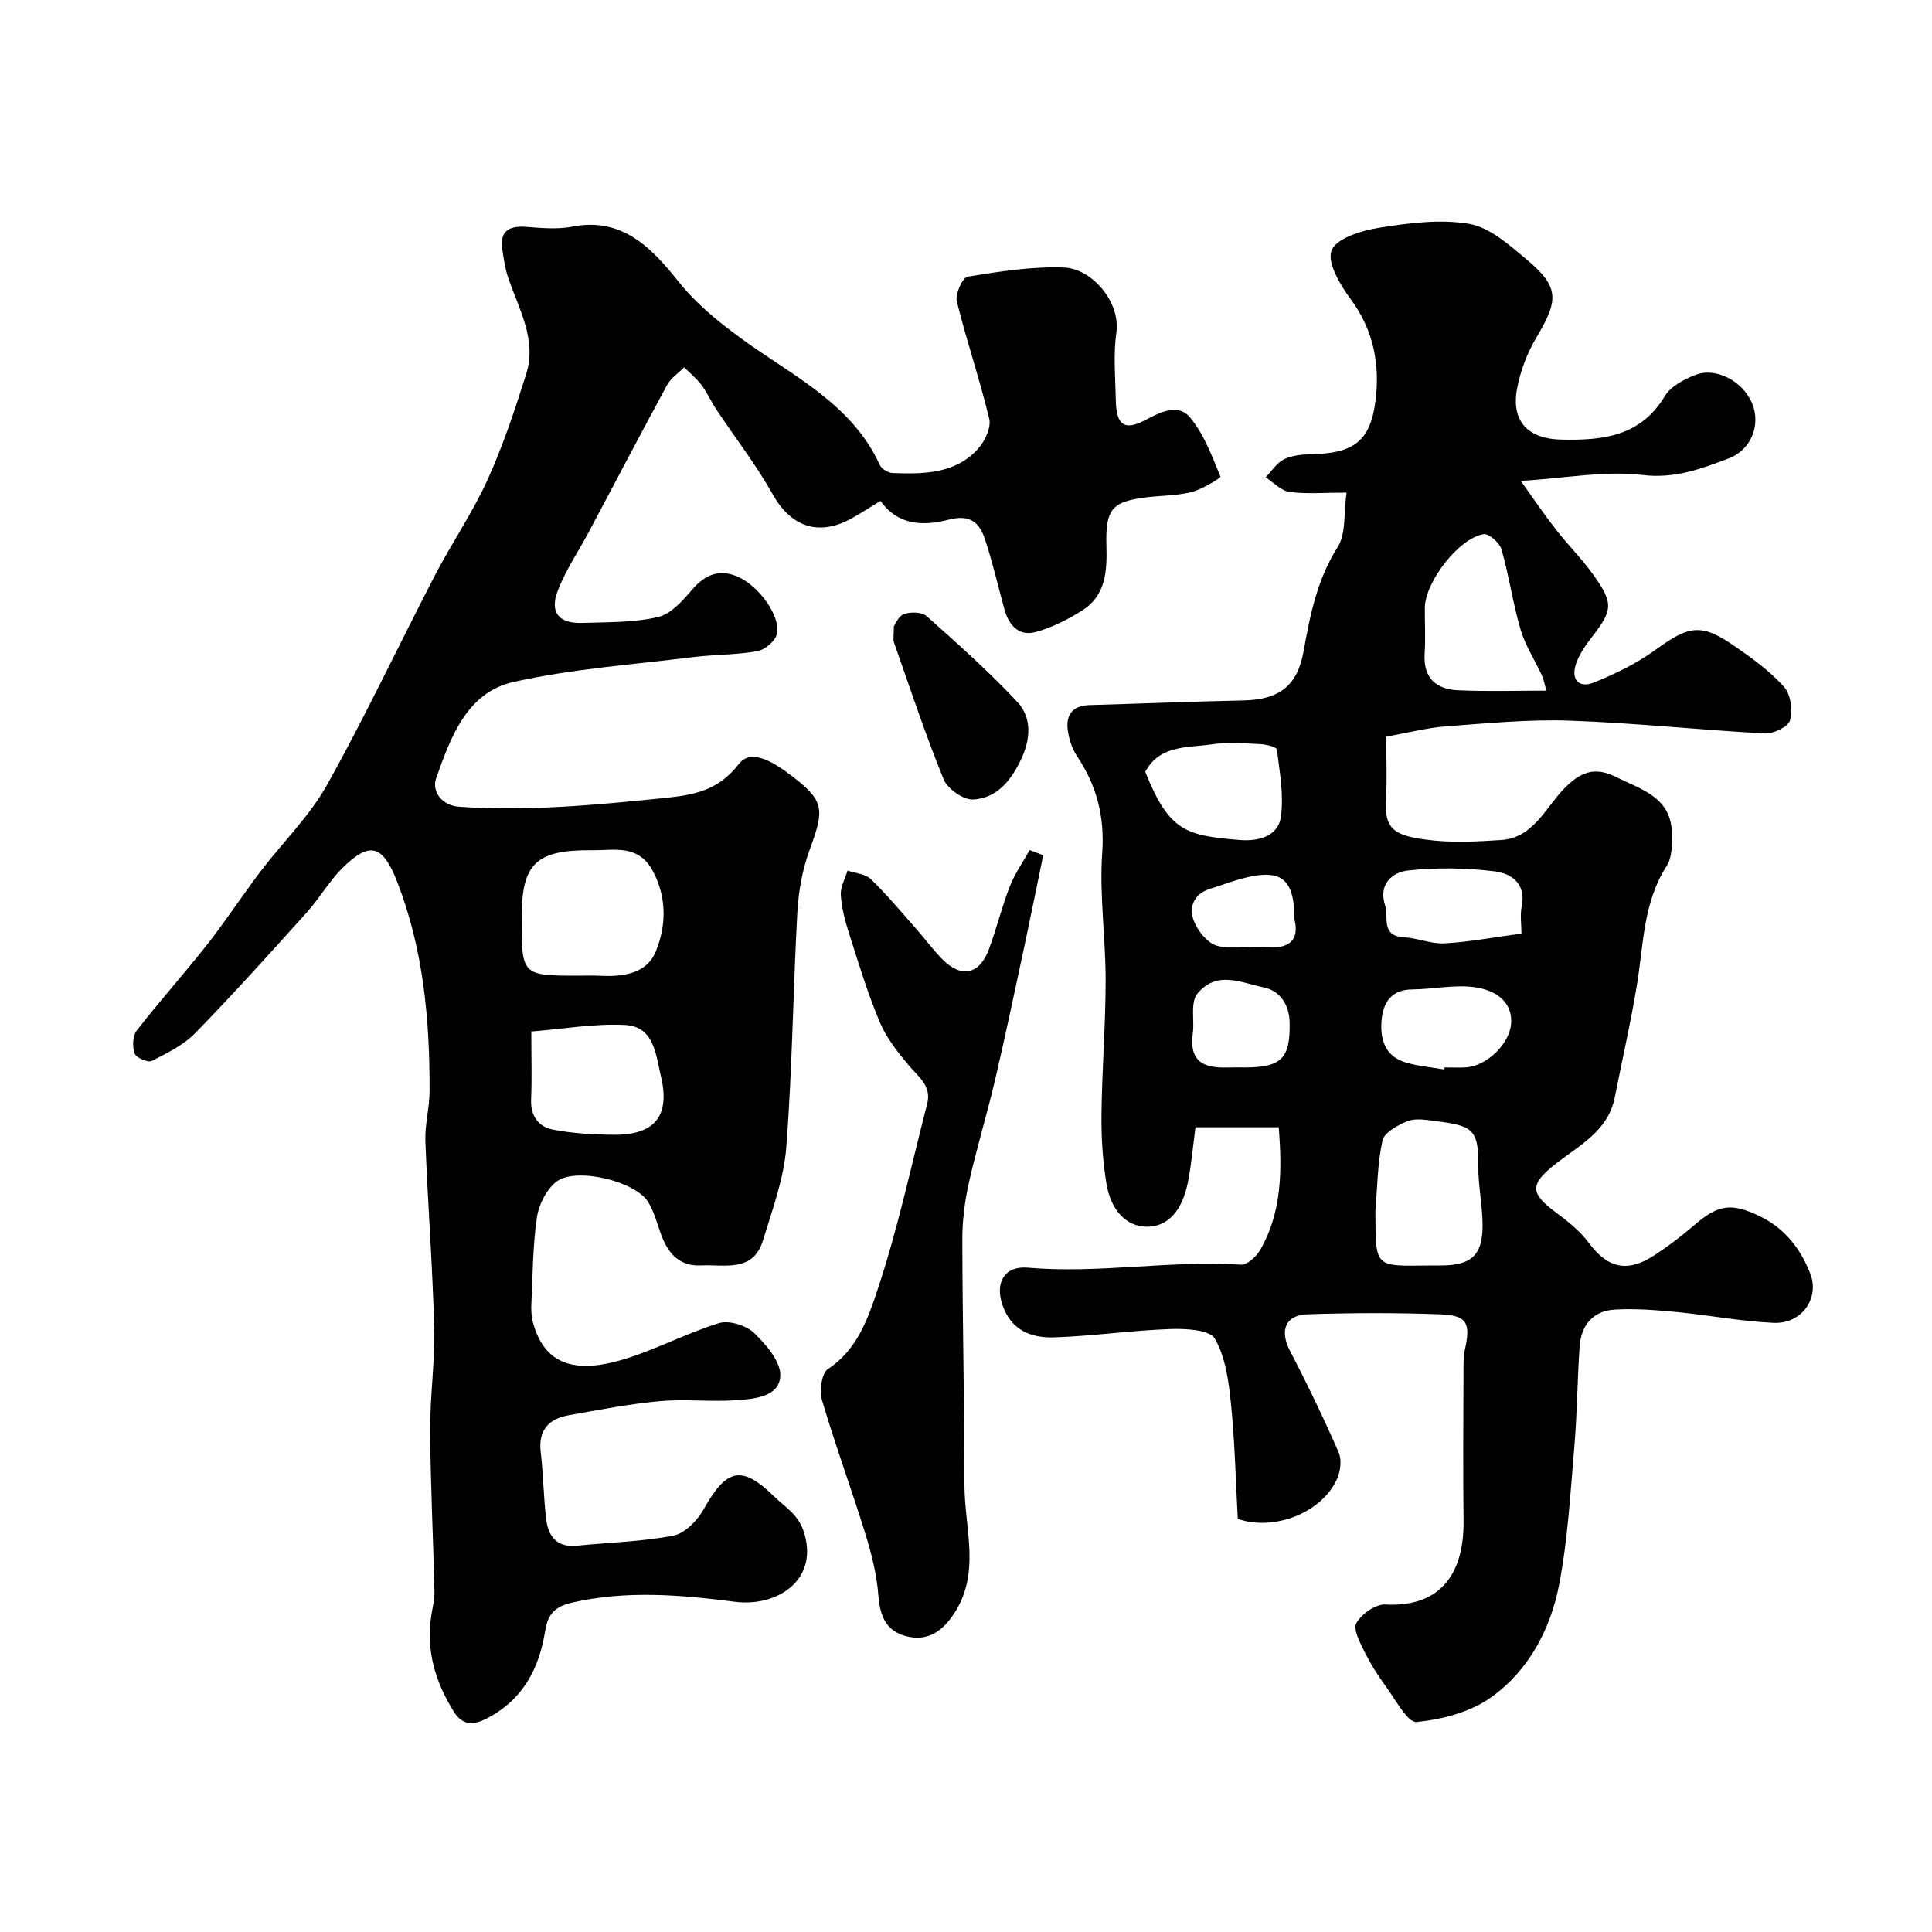
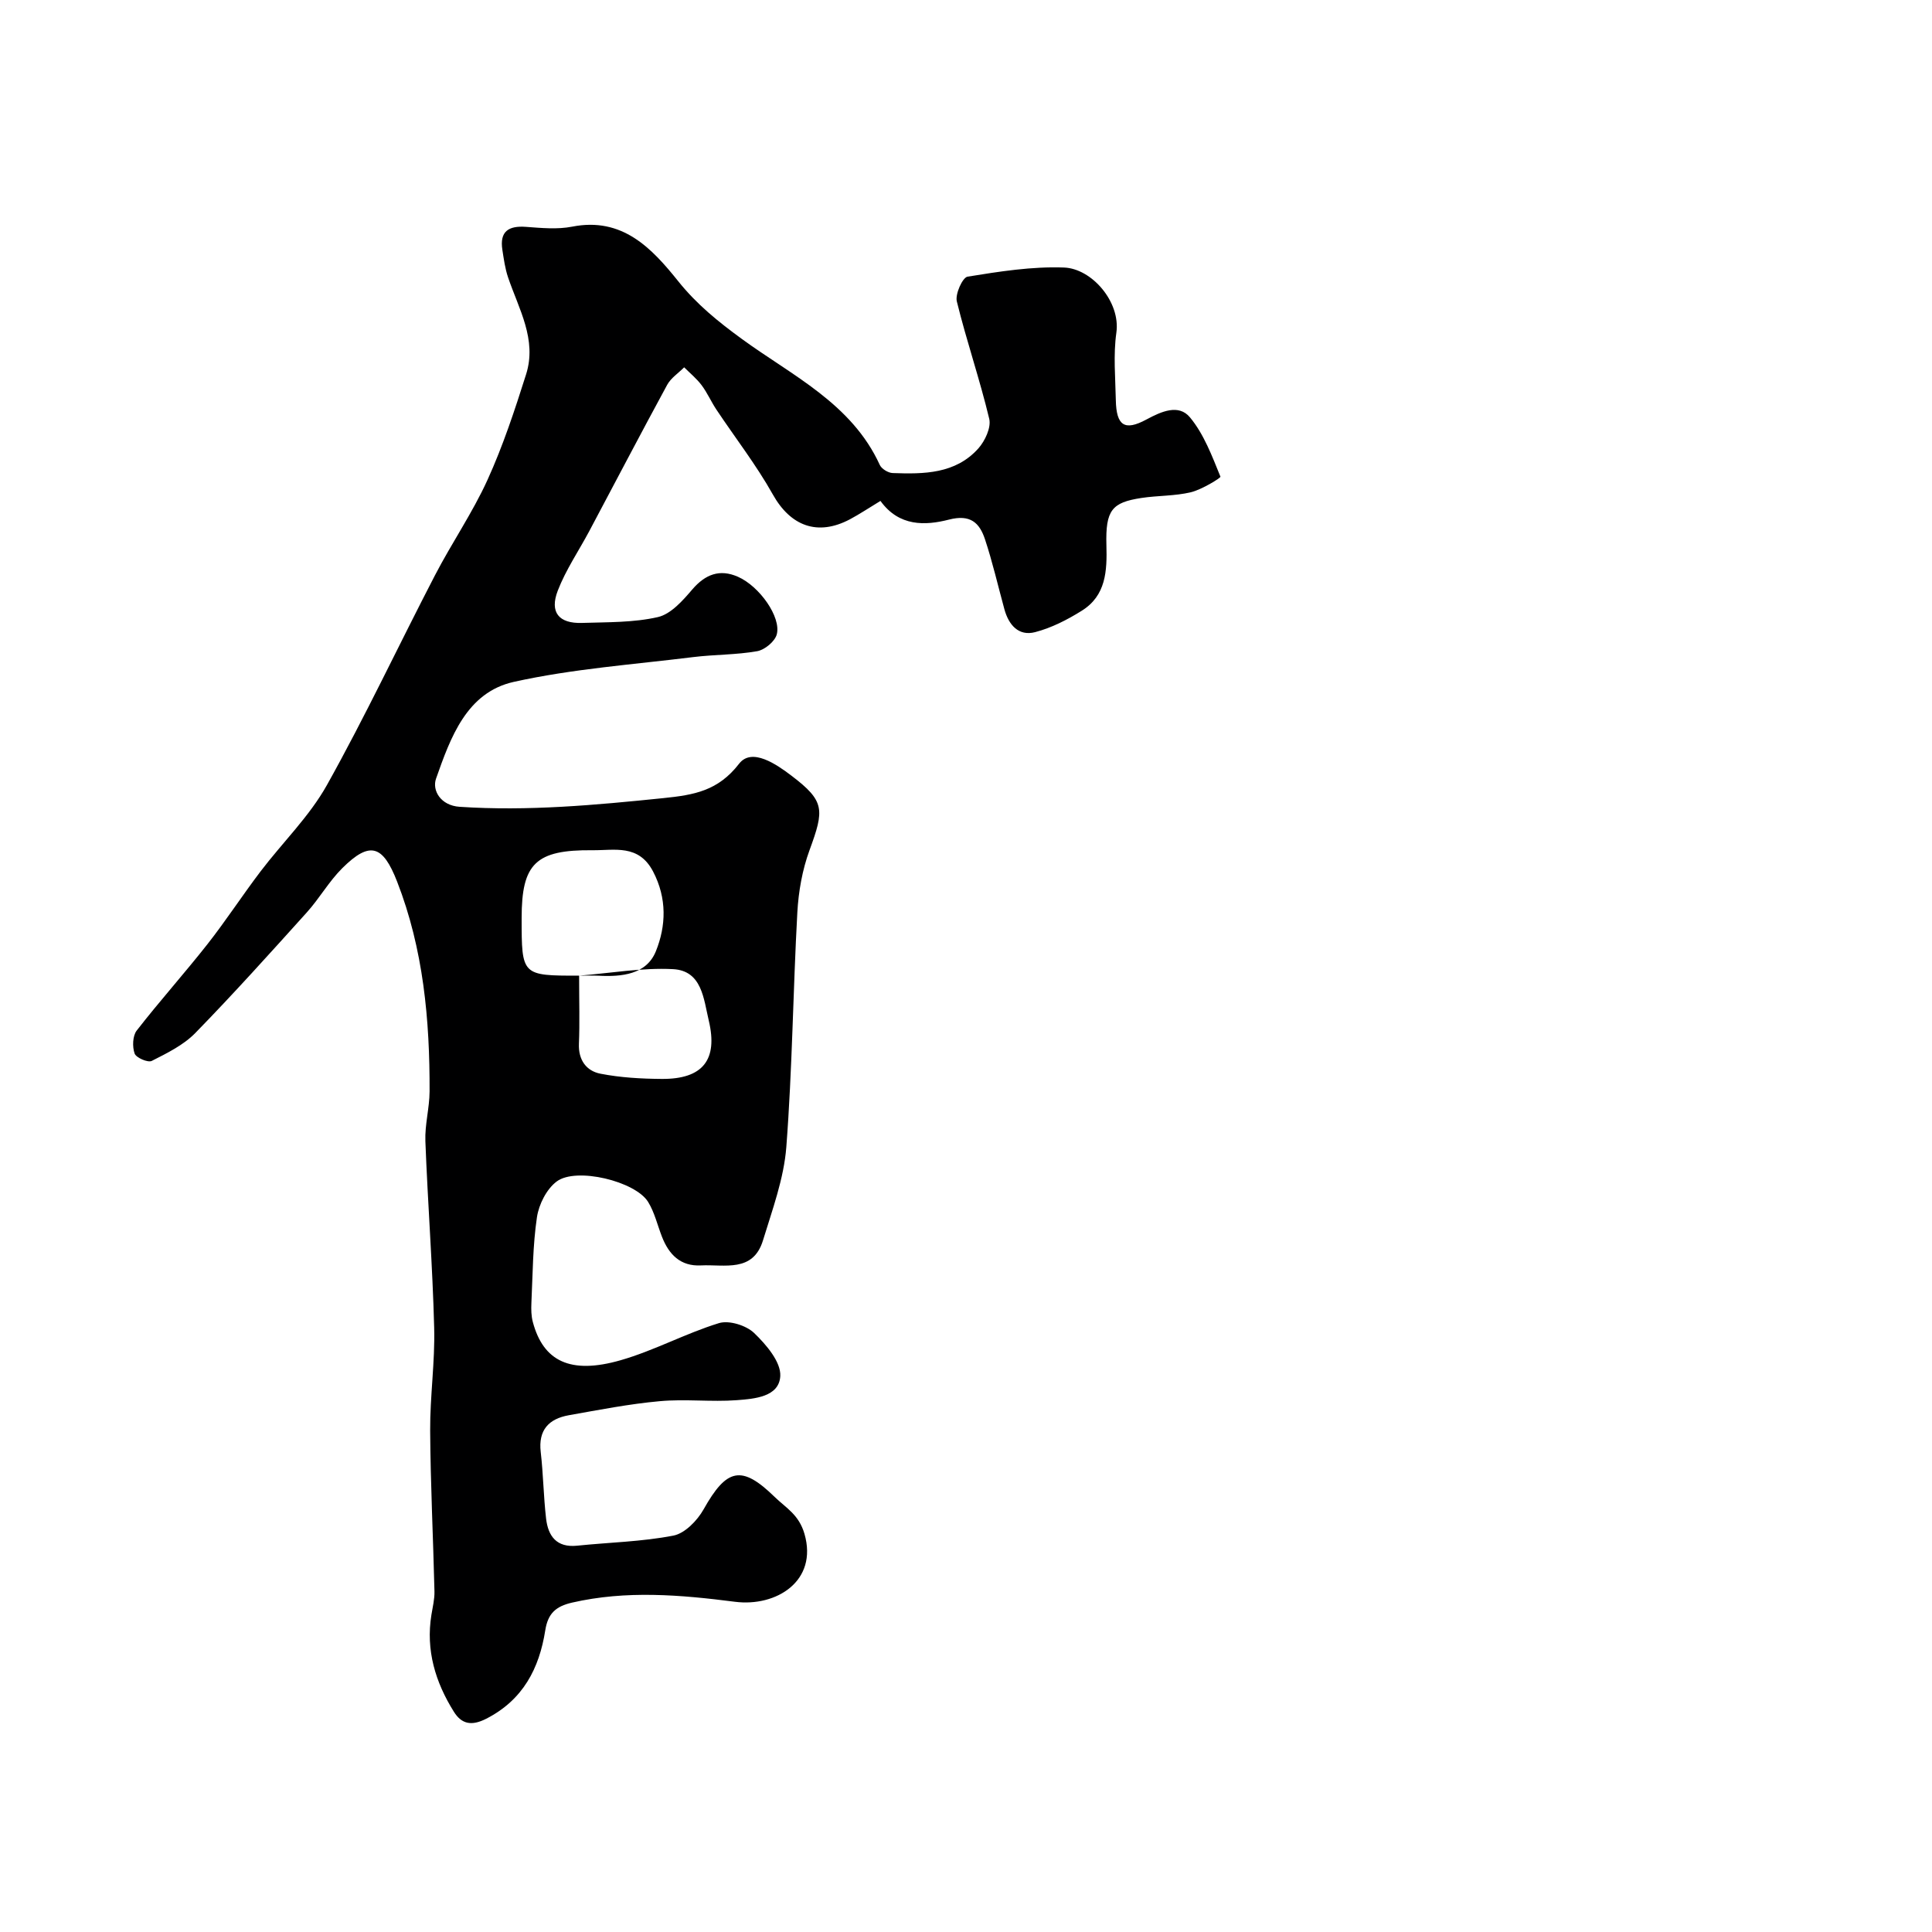
<svg xmlns="http://www.w3.org/2000/svg" enable-background="new 0 0 400 400" viewBox="0 0 400 400">
  <g fill="#000001">
-     <path d="m287 152.51c0 4.37.21 8.71-.05 13.02-.39 6.35 2 7.46 8.37 8.32 5.07.68 10.33.41 15.47.07 6.6-.43 9.08-6.51 12.91-10.51 3.41-3.56 6.4-4.76 10.77-2.59 5.21 2.59 11.53 4.16 11.68 11.68.05 2.28.06 5.02-1.08 6.79-4.86 7.54-4.78 16.14-6.14 24.48-1.28 7.85-3.07 15.62-4.61 23.43-1.36 6.92-7.29 9.9-12.12 13.67-5.47 4.28-5.58 6.09.03 10.23 2.46 1.81 4.94 3.83 6.74 6.25 3.86 5.19 7.92 6.22 13.55 2.54 2.87-1.87 5.62-3.97 8.21-6.2 5.02-4.33 7.74-4.75 13.72-1.83 5.12 2.5 8.38 6.74 10.35 11.84 1.98 5.14-1.82 10.43-7.58 10.18-6.69-.29-13.33-1.59-20.01-2.23-4.27-.41-8.6-.76-12.86-.52-4.53.25-7.01 3.24-7.31 7.7-.47 6.92-.51 13.87-1.1 20.78-.81 9.49-1.34 19.06-3.12 28.38s-6.32 17.88-14.14 23.45c-4.26 3.03-10.09 4.56-15.38 5.08-1.86.18-4.33-4.57-6.29-7.24-1.7-2.32-3.25-4.79-4.53-7.36-.93-1.87-2.38-4.66-1.65-5.9 1.09-1.86 3.95-3.92 5.95-3.82 12.05.63 16.36-7.1 16.23-17.33-.12-10.33-.04-20.66-.01-30.99 0-1.49-.02-3.02.29-4.45 1.22-5.49.48-7.1-5.07-7.31-9.15-.35-18.33-.31-27.49-.01-4.7.16-5.82 3.42-3.64 7.6 3.59 6.88 6.95 13.89 10.07 20.99.66 1.51.38 3.88-.33 5.47-3.11 7.02-13.04 10.91-20.56 8.3-.43-7.91-.6-15.85-1.4-23.73-.47-4.64-1.11-9.66-3.33-13.57-1.05-1.85-6.02-2.12-9.17-2.01-8.05.28-16.06 1.46-24.11 1.73-4.74.16-8.93-1.45-10.72-6.74-1.58-4.66.47-8.1 5.24-7.69 14.74 1.28 29.41-1.57 44.16-.62 1.29.08 3.2-1.71 4-3.1 4.45-7.78 4.52-16.32 3.81-25.35-5.65 0-11.37 0-17.24 0-.5 3.72-.82 7.61-1.57 11.4-1.22 6.11-4.34 9.27-8.6 9.19-4.06-.08-7.34-3.25-8.27-8.97-.77-4.68-1.07-9.49-1.02-14.24.1-9.27.85-18.53.86-27.8.01-8.79-1.32-17.63-.71-26.35.53-7.6-1.14-13.99-5.25-20.13-1.04-1.55-1.65-3.56-1.89-5.43-.41-3.17 1.14-4.99 4.52-5.08 10.6-.3 21.2-.74 31.8-.96 7.42-.15 11.22-2.95 12.52-10.21 1.35-7.53 2.8-14.85 7.06-21.56 1.75-2.76 1.22-6.97 1.83-11.26-4.59 0-8.24.33-11.79-.14-1.76-.24-3.31-1.96-4.96-3.02 1.26-1.29 2.3-3 3.82-3.75 1.67-.82 3.77-1 5.7-1.04 8.65-.19 12.17-2.63 13.23-11.12.93-7.4-.38-14.53-5.1-20.92-2.19-2.96-4.98-7.61-4-10.15.96-2.5 6.21-4.12 9.8-4.69 6.16-.98 12.66-1.84 18.69-.81 4.22.72 8.21 4.29 11.75 7.25 6.9 5.76 6.86 8.42 2.19 16.23-1.94 3.25-3.38 7.05-4.05 10.77-1.2 6.7 2.35 10.29 9.26 10.42 8.48.17 16.34-.63 21.36-9.02 1.2-2 3.92-3.43 6.24-4.35 4.36-1.73 9.96 1.29 11.85 5.92 1.8 4.39-.19 9.59-4.91 11.36-5.68 2.13-11.12 4.22-17.83 3.41-7.74-.93-15.78.65-25.18 1.23 2.63 3.67 4.82 6.91 7.22 9.99 2.52 3.24 5.47 6.16 7.84 9.5 4.2 5.91 3.98 7.27-.42 12.95-1.29 1.66-2.55 3.49-3.21 5.45-1.09 3.2.59 5.1 3.67 3.86 4.45-1.79 8.9-3.95 12.76-6.76 6.98-5.08 9.49-5.59 16.45-.76 3.63 2.51 7.3 5.17 10.21 8.42 1.38 1.54 1.78 4.84 1.21 6.95-.35 1.31-3.42 2.77-5.19 2.68-13.48-.72-26.93-2.18-40.41-2.65-8.55-.3-17.15.56-25.71 1.19-3.85.3-7.68 1.31-12.28 2.12zm-2.24 98.24c.09 11.89-.37 11.39 11.6 11.25.66-.01 1.33 0 1.99 0 6.33-.02 8.66-2.15 8.6-8.49-.04-4.08-.93-8.16-.88-12.23.09-7.82-1.48-8.22-9.3-9.24-1.79-.23-3.85-.54-5.41.1-1.98.82-4.75 2.32-5.12 3.97-1.06 4.76-1.07 9.75-1.48 14.64zm35.4-107.76c-.41-1.43-.56-2.36-.94-3.18-1.46-3.16-3.43-6.16-4.4-9.46-1.6-5.44-2.38-11.11-3.94-16.57-.39-1.37-2.6-3.35-3.69-3.19-5.14.79-12.13 9.89-12.19 15.21-.03 3.16.16 6.34-.04 9.49-.33 5.04 2.34 7.42 6.91 7.62 5.94.28 11.89.08 18.29.08zm-83.05 16.8c4.98 12.47 8.55 13.2 19.51 14.12 3.64.31 8-.57 8.58-4.84.62-4.52-.27-9.28-.83-13.89-.06-.52-2.22-1.07-3.44-1.12-3.32-.15-6.72-.45-9.98.04-5 .75-10.79.04-13.84 5.69zm77.89 33.5c0-1.78-.32-3.8.06-5.68.97-4.7-2.24-6.79-5.54-7.2-5.92-.73-12.04-.83-17.97-.19-3.25.35-6.22 2.82-4.79 7.19.81 2.47-.96 6.37 3.91 6.64 2.81.15 5.62 1.41 8.39 1.26 5.05-.27 10.06-1.23 15.94-2.02zm-15.96 28.14c.02-.14.05-.29.07-.43 1.49 0 2.99.08 4.47-.02 4.24-.29 9.2-4.98 9.3-9.39.11-4.67-3.82-6.64-7.37-7.17-4.26-.64-8.75.39-13.14.43-4.19.04-5.93 2.58-6.3 6.11-.41 3.91.5 7.62 4.86 8.98 2.62.8 5.41 1.01 8.11 1.49zm-41.34-.43c7.6 0 9.44-1.86 9.31-9.24-.07-3.77-2.01-6.66-5.4-7.34-4.56-.92-9.66-3.62-13.73 1.33-.56.68-.78 1.77-.84 2.69-.13 1.82.16 3.68-.08 5.48-.78 5.83 2.14 7.26 7.25 7.09 1.17-.04 2.33-.01 3.49-.01zm10.3-30.69c0-6.89-1.84-9.56-6.84-9.16-3.61.29-7.13 1.79-10.66 2.88-3.32 1.02-4.42 3.79-3.34 6.59.81 2.1 2.82 4.63 4.79 5.18 3.09.86 6.63-.06 9.93.27 5.17.52 7.17-1.48 6.12-5.76z" />
-     <path d="m182.29 103.71c-2.41 1.46-4.31 2.73-6.31 3.8-6.74 3.57-12.33 1.37-15.97-5.13-3.44-6.13-7.8-11.74-11.71-17.61-1.08-1.63-1.87-3.46-3.04-5.02-1.03-1.37-2.39-2.48-3.61-3.7-1.19 1.2-2.74 2.2-3.52 3.63-5.46 10.04-10.75 20.18-16.12 30.27-2.19 4.11-4.87 8.03-6.53 12.34-1.73 4.49.23 6.83 5 6.68 5.27-.17 10.66-.05 15.73-1.21 2.69-.62 5.14-3.4 7.11-5.71 2.71-3.16 5.7-4.29 9.45-2.64 4.48 1.96 9 8.37 8.05 11.94-.39 1.46-2.49 3.19-4.04 3.47-4.34.77-8.83.68-13.23 1.22-12.41 1.54-24.99 2.43-37.15 5.13-9.81 2.17-13.14 11.58-16.12 20.03-.86 2.44.95 5.58 4.88 5.84 14.14.94 28.15-.36 42.2-1.8 6.34-.65 11.31-1.49 15.67-7.13 2.65-3.42 7.82.2 10.81 2.47 6.98 5.3 6.84 7.04 3.76 15.45-1.49 4.06-2.28 8.54-2.52 12.88-.89 16.18-1.04 32.41-2.28 48.56-.5 6.53-2.89 12.97-4.83 19.33-2.05 6.72-7.95 4.95-12.83 5.19-4.27.22-6.65-2.26-8.09-5.94-.94-2.41-1.53-5.04-2.87-7.21-2.63-4.27-14.88-7.26-18.92-4.23-2.09 1.56-3.69 4.73-4.09 7.39-.87 5.85-.87 11.84-1.15 17.77-.06 1.31-.04 2.7.3 3.95 2.17 8.11 7.76 10.88 18.14 7.91 6.96-1.99 13.46-5.56 20.39-7.69 2.09-.64 5.62.46 7.27 2.03 2.5 2.4 5.58 5.99 5.43 8.92-.23 4.33-5.34 4.72-8.98 5-5.3.4-10.69-.28-15.98.21-6.31.57-12.57 1.8-18.83 2.91-4.13.74-6.34 3.05-5.81 7.61.53 4.57.58 9.2 1.11 13.78.42 3.63 2.17 6.05 6.41 5.62 6.66-.69 13.41-.82 19.95-2.09 2.38-.46 4.95-3.12 6.25-5.43 4.78-8.52 7.87-9.26 14.71-2.58 2.33 2.27 5.02 3.64 6.18 7.66 2.81 9.74-5.81 15.15-14.4 14.05-11.23-1.44-22.49-2.41-33.75.18-3.33.77-4.97 2.23-5.52 5.74-1.24 7.87-4.6 14.4-12.21 18.29-3.05 1.56-5.11 1.12-6.71-1.44-3.83-6.12-5.84-12.74-4.65-20.07.26-1.61.67-3.25.63-4.86-.26-11.1-.82-22.2-.89-33.3-.04-7.1 1.02-14.21.83-21.3-.33-12.87-1.33-25.73-1.82-38.6-.13-3.42.85-6.86.87-10.3.05-14.83-1.27-29.45-6.73-43.46-2.94-7.54-5.62-8.45-11.34-2.77-2.77 2.75-4.74 6.28-7.37 9.19-7.58 8.41-15.16 16.84-23.06 24.94-2.44 2.5-5.84 4.17-9.02 5.78-.79.4-3.24-.65-3.55-1.53-.49-1.39-.42-3.65.43-4.75 4.73-6.09 9.89-11.84 14.66-17.9 3.83-4.88 7.22-10.1 10.98-15.05 4.55-5.99 10.11-11.38 13.74-17.87 7.95-14.22 14.88-29 22.39-43.47 3.45-6.65 7.75-12.9 10.85-19.7 3.21-7.05 5.66-14.48 8-21.87 2.29-7.22-1.52-13.55-3.73-20.08-.62-1.82-.88-3.78-1.18-5.7-.59-3.81 1.26-5.03 4.89-4.76 3.17.23 6.47.56 9.54-.04 10.43-2.06 16.51 4.47 21.99 11.31 3.84 4.79 8.26 8.36 13.18 11.95 10.4 7.59 22.72 13.34 28.54 26.07.37.82 1.74 1.65 2.67 1.68 6.45.23 13 .2 17.74-5.1 1.38-1.55 2.68-4.34 2.25-6.13-1.95-8.17-4.71-16.15-6.71-24.31-.37-1.51 1.18-4.95 2.22-5.12 6.6-1.07 13.34-2.14 19.98-1.89 5.73.21 11.74 7.11 10.83 13.5-.65 4.57-.2 9.31-.11 13.98.11 5.26 1.81 6.42 6.32 3.99 3.11-1.68 6.69-3.27 9.03-.45 2.89 3.48 4.57 8.01 6.31 12.28.1.24-3.84 2.67-6.11 3.22-3.32.8-6.85.67-10.26 1.19-6.1.93-7.44 2.51-7.24 9.76.15 5.37-.08 10.46-5.11 13.59-2.99 1.87-6.27 3.55-9.66 4.43-3.41.88-5.46-1.49-6.35-4.74-1.33-4.85-2.45-9.76-4.03-14.52-1.13-3.37-3-5.19-7.45-4.04-4.89 1.25-10.32 1.48-14.18-3.87zm-62.39 98.29c1.33 0 2.67-.06 3.99.01 4.83.26 9.96-.25 11.9-5.06 2.11-5.23 2.34-10.94-.58-16.52-2.99-5.7-7.96-4.35-12.56-4.4-11.74-.11-14.65 2.76-14.65 14.02 0 11.95 0 11.95 11.9 11.95zm-9.9 11.56c0 5.47.14 9.79-.04 14.09-.14 3.38 1.54 5.64 4.46 6.21 4.15.81 8.46 1.05 12.71 1.08 8.45.05 11.66-3.92 9.71-12.1-1.06-4.43-1.38-10.31-7.4-10.63-6.4-.33-12.88.83-19.44 1.35z" />
-     <path d="m215.98 177.08c-1.28 6.19-2.52 12.39-3.84 18.58-2.01 9.37-3.98 18.76-6.16 28.09-1.67 7.11-3.82 14.11-5.41 21.24-.85 3.82-1.34 7.8-1.33 11.7.03 16.93.43 33.85.44 50.78.01 9.09 3.58 18.5-2.52 27.15-2.49 3.53-5.48 5.17-9.54 4.14-4.17-1.07-5.44-4.19-5.76-8.41-.32-4.3-1.41-8.62-2.69-12.77-2.87-9.27-6.24-18.38-8.98-27.68-.57-1.95-.08-5.61 1.23-6.47 6.05-3.94 8.28-10.44 10.24-16.32 4.21-12.6 6.97-25.68 10.3-38.56.97-3.74-1.81-5.59-3.83-8-2.3-2.74-4.62-5.68-5.99-8.94-2.49-5.93-4.36-12.13-6.33-18.27-.83-2.6-1.55-5.32-1.73-8.02-.11-1.66.89-3.39 1.4-5.08 1.63.56 3.68.68 4.8 1.76 3.31 3.2 6.28 6.77 9.34 10.23 1.85 2.09 3.51 4.36 5.46 6.35 3.95 4.02 7.74 3.21 9.69-2.12 1.57-4.26 2.65-8.7 4.29-12.92 1.03-2.64 2.72-5.03 4.11-7.54.95.34 1.88.71 2.81 1.08z" />
-     <path d="m185.06 129.7c.25-.33.9-2.12 2.06-2.55 1.38-.51 3.74-.46 4.72.41 6.44 5.72 12.89 11.47 18.77 17.75 3.05 3.25 2.79 7.65.82 11.85-2.07 4.4-5.01 8.1-9.94 8.37-2.02.11-5.3-2.19-6.11-4.16-3.8-9.31-6.96-18.89-10.3-28.39-.2-.61-.02-1.34-.02-3.28z" />
+     <path d="m182.29 103.71c-2.41 1.46-4.31 2.73-6.31 3.8-6.74 3.57-12.33 1.37-15.97-5.13-3.44-6.13-7.8-11.74-11.71-17.61-1.08-1.63-1.87-3.46-3.04-5.02-1.03-1.37-2.39-2.48-3.61-3.7-1.19 1.2-2.74 2.2-3.52 3.63-5.46 10.04-10.75 20.18-16.12 30.27-2.19 4.11-4.87 8.03-6.53 12.34-1.73 4.49.23 6.83 5 6.68 5.27-.17 10.66-.05 15.73-1.21 2.69-.62 5.14-3.4 7.11-5.71 2.71-3.16 5.7-4.29 9.45-2.64 4.48 1.96 9 8.37 8.05 11.94-.39 1.46-2.49 3.19-4.04 3.47-4.34.77-8.83.68-13.23 1.22-12.41 1.54-24.99 2.43-37.15 5.13-9.81 2.17-13.14 11.58-16.12 20.03-.86 2.44.95 5.58 4.88 5.84 14.14.94 28.15-.36 42.2-1.8 6.34-.65 11.31-1.49 15.67-7.13 2.65-3.42 7.82.2 10.81 2.47 6.98 5.3 6.84 7.04 3.76 15.45-1.49 4.06-2.28 8.54-2.52 12.88-.89 16.18-1.04 32.41-2.28 48.56-.5 6.53-2.89 12.97-4.83 19.33-2.05 6.72-7.95 4.95-12.83 5.19-4.27.22-6.65-2.26-8.09-5.94-.94-2.41-1.53-5.04-2.87-7.21-2.63-4.27-14.88-7.26-18.92-4.23-2.09 1.56-3.69 4.73-4.09 7.39-.87 5.85-.87 11.84-1.15 17.77-.06 1.31-.04 2.7.3 3.95 2.17 8.11 7.76 10.88 18.14 7.91 6.96-1.99 13.46-5.56 20.39-7.69 2.09-.64 5.62.46 7.27 2.03 2.5 2.4 5.58 5.99 5.43 8.92-.23 4.33-5.34 4.72-8.98 5-5.3.4-10.69-.28-15.98.21-6.31.57-12.57 1.8-18.83 2.91-4.13.74-6.34 3.05-5.81 7.61.53 4.57.58 9.2 1.11 13.78.42 3.63 2.17 6.05 6.41 5.62 6.66-.69 13.41-.82 19.95-2.09 2.38-.46 4.95-3.12 6.25-5.43 4.78-8.52 7.87-9.26 14.71-2.58 2.33 2.27 5.02 3.64 6.18 7.66 2.81 9.74-5.81 15.15-14.4 14.05-11.23-1.44-22.49-2.41-33.75.18-3.33.77-4.97 2.23-5.52 5.74-1.24 7.87-4.6 14.4-12.21 18.29-3.05 1.56-5.11 1.12-6.71-1.44-3.83-6.12-5.84-12.74-4.65-20.07.26-1.61.67-3.25.63-4.86-.26-11.1-.82-22.2-.89-33.3-.04-7.1 1.02-14.21.83-21.3-.33-12.87-1.33-25.73-1.82-38.6-.13-3.42.85-6.86.87-10.3.05-14.83-1.27-29.45-6.73-43.46-2.94-7.54-5.62-8.45-11.34-2.77-2.77 2.75-4.74 6.28-7.37 9.19-7.58 8.41-15.16 16.84-23.06 24.94-2.44 2.5-5.84 4.17-9.02 5.78-.79.4-3.24-.65-3.55-1.53-.49-1.39-.42-3.65.43-4.75 4.73-6.09 9.89-11.84 14.66-17.9 3.83-4.88 7.22-10.1 10.98-15.05 4.55-5.99 10.11-11.38 13.74-17.87 7.95-14.22 14.88-29 22.39-43.47 3.45-6.65 7.75-12.9 10.85-19.7 3.21-7.05 5.66-14.48 8-21.87 2.29-7.22-1.52-13.55-3.73-20.08-.62-1.82-.88-3.78-1.18-5.7-.59-3.81 1.26-5.03 4.89-4.76 3.17.23 6.47.56 9.54-.04 10.43-2.06 16.51 4.47 21.99 11.31 3.84 4.79 8.26 8.36 13.18 11.95 10.4 7.59 22.72 13.34 28.54 26.07.37.82 1.74 1.65 2.67 1.68 6.45.23 13 .2 17.74-5.1 1.38-1.55 2.68-4.34 2.25-6.13-1.95-8.17-4.71-16.15-6.71-24.31-.37-1.51 1.18-4.95 2.22-5.12 6.6-1.07 13.34-2.14 19.98-1.89 5.73.21 11.74 7.11 10.83 13.5-.65 4.57-.2 9.31-.11 13.98.11 5.26 1.81 6.42 6.32 3.99 3.11-1.68 6.69-3.27 9.03-.45 2.89 3.48 4.57 8.01 6.31 12.28.1.24-3.84 2.67-6.11 3.22-3.32.8-6.85.67-10.26 1.19-6.1.93-7.44 2.51-7.24 9.76.15 5.37-.08 10.46-5.11 13.59-2.99 1.87-6.27 3.55-9.66 4.43-3.41.88-5.46-1.49-6.35-4.74-1.33-4.85-2.45-9.76-4.03-14.52-1.13-3.37-3-5.19-7.45-4.04-4.89 1.25-10.32 1.48-14.18-3.87zm-62.39 98.29c1.33 0 2.67-.06 3.99.01 4.83.26 9.96-.25 11.9-5.06 2.11-5.23 2.34-10.94-.58-16.52-2.99-5.7-7.96-4.35-12.56-4.4-11.74-.11-14.65 2.76-14.65 14.02 0 11.95 0 11.95 11.9 11.95zc0 5.47.14 9.79-.04 14.09-.14 3.38 1.54 5.64 4.46 6.21 4.15.81 8.46 1.05 12.71 1.08 8.45.05 11.66-3.92 9.71-12.1-1.06-4.43-1.38-10.31-7.4-10.63-6.4-.33-12.88.83-19.44 1.35z" />
  </g>
</svg>